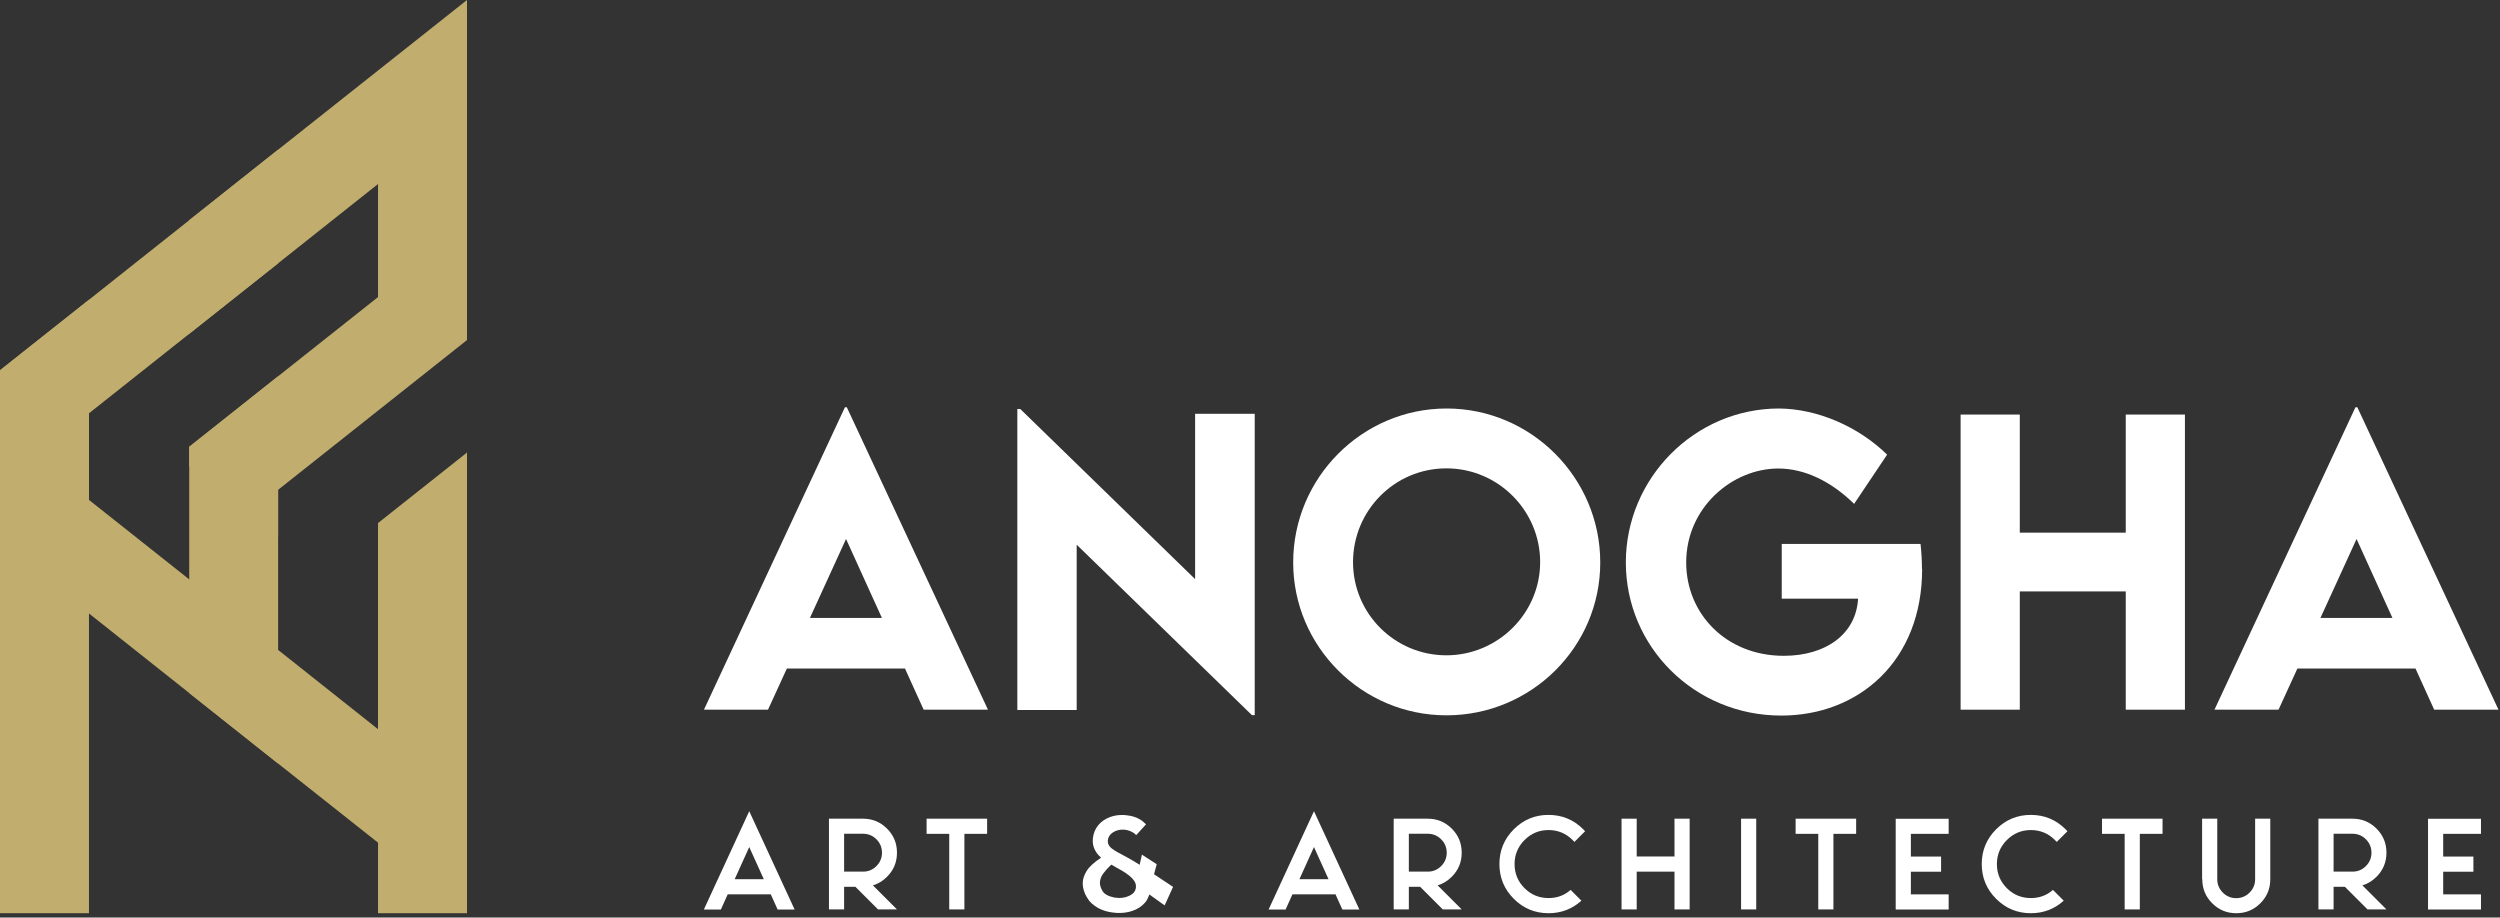
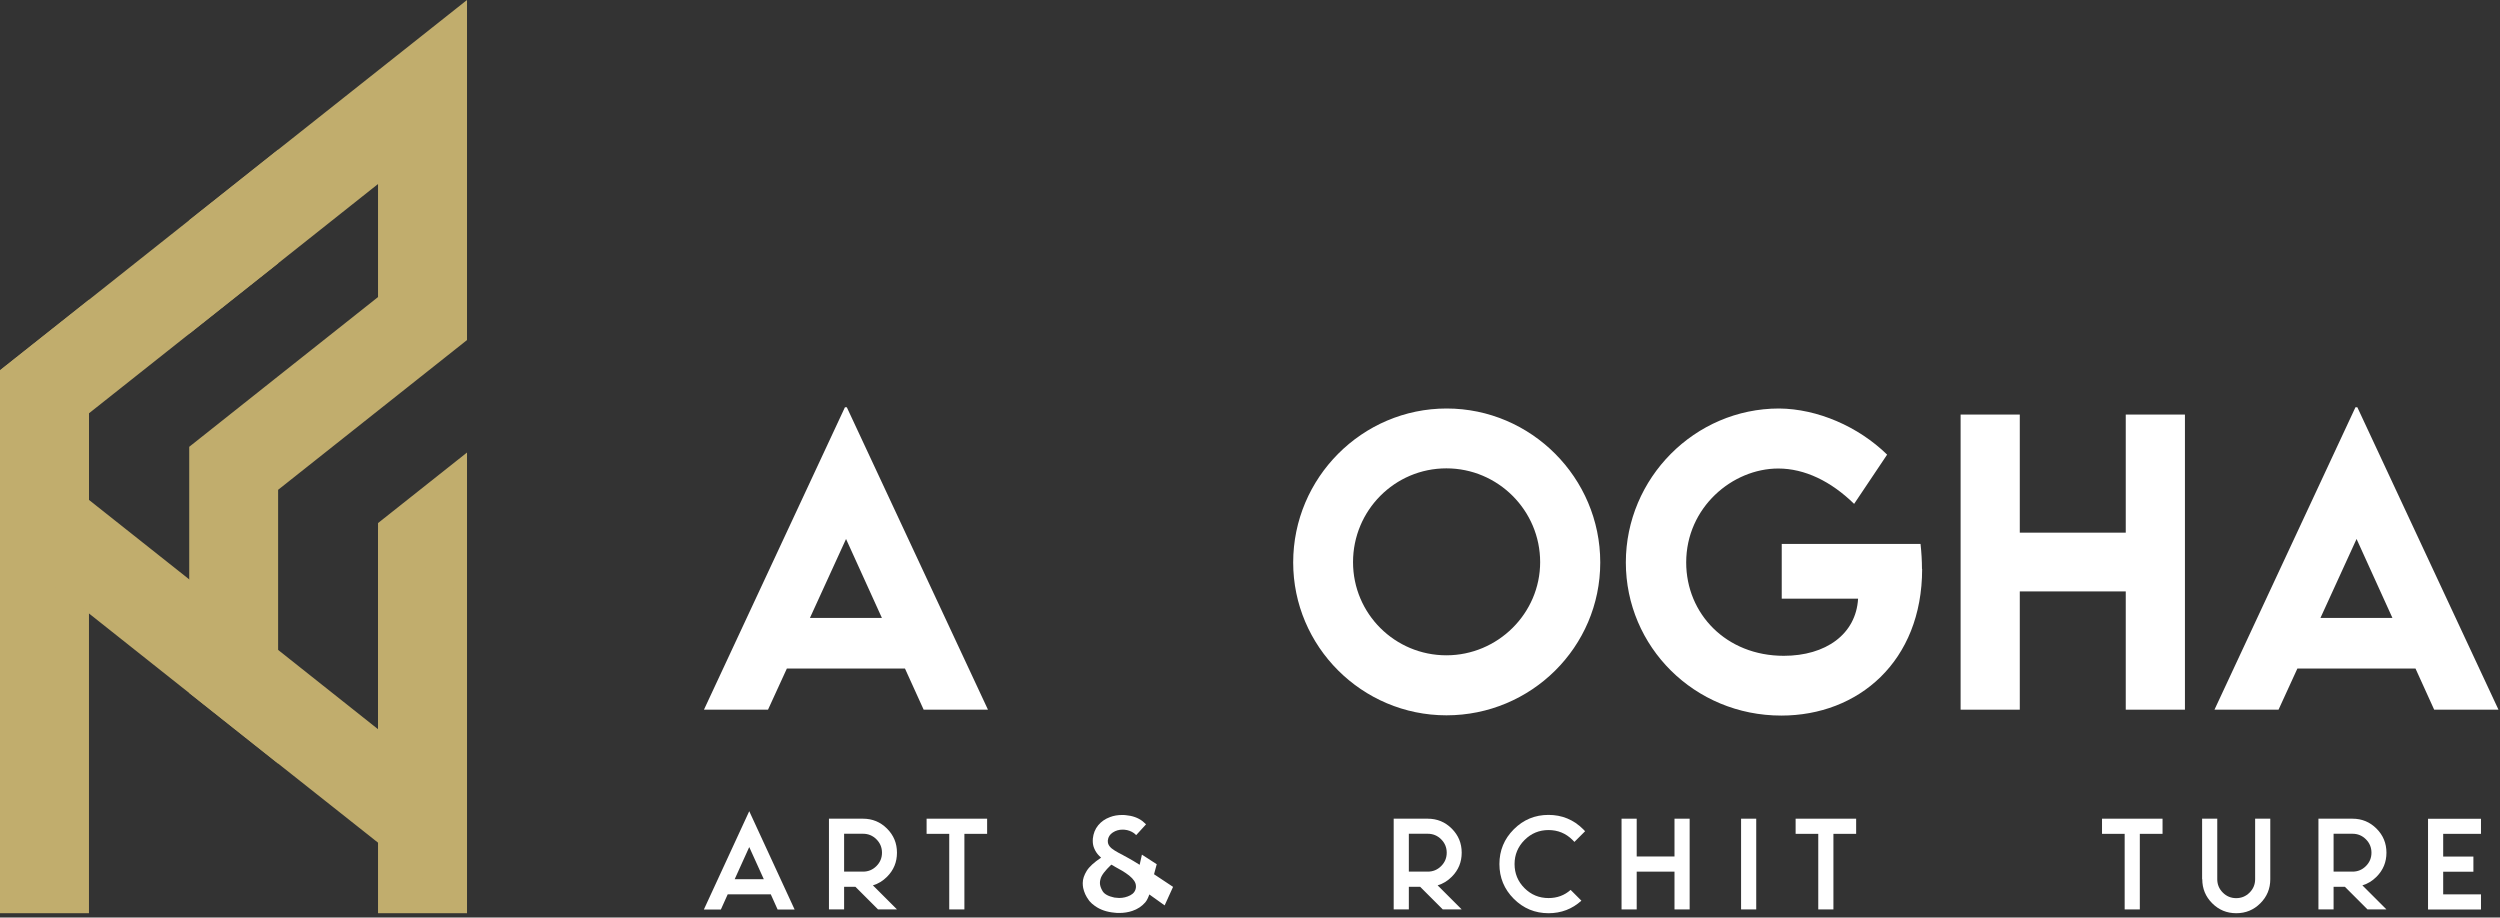
<svg xmlns="http://www.w3.org/2000/svg" width="297" height="109" viewBox="0 0 297 109" fill="none">
  <rect x="0" y="0" width="297" height="109" fill="#333333" stroke="none" />
  <g clip-path="url(#clip0_12_85)">
    <path d="M55.48 53.76V108.49H44.91V62.14L55.48 53.76Z" fill="#C1AD6D" />
    <path d="M55.48 0V40.4L44.91 48.78L33.04 58.19V90.71L22.48 82.33V53.08L33.04 44.7L44.91 35.29V21.86L33.04 31.28L23.18 39.1L22.48 39.66L10.57 49.1V108.49H0V43.99L10.57 35.61L22.48 26.16L33.04 17.78L55.48 0Z" fill="#C1AD6D" />
    <path d="M23.18 39.1L22.48 39.66V26.16L33.04 17.78V31.28L23.18 39.1Z" fill="#C1AD6D" />
-     <path d="M33.04 63.79L22.48 55.41V53.08L33.04 44.7V63.79Z" fill="#C1AD6D" />
    <path d="M55.48 71.26V108.49L44.91 100.11L33.04 90.71L22.48 82.33L10.57 72.88L0 64.5V43.99L10.57 35.61V59.39L22.48 68.83L23.18 69.39L33.04 77.21L44.91 86.63V62.88L55.48 71.26Z" fill="#C1AD6D" />
    <path d="M107.51 79.42H93.48L91.24 84.31H83.63L100.38 48.38H100.6L117.37 84.31H109.73L107.51 79.42ZM104.77 73.41L100.51 64.03L96.22 73.41H104.77Z" fill="white" />
-     <path d="M149.06 49.16V84.96H148.73L127.91 64.71V84.35H120.86V48.59H121.21L141.98 68.8V49.16H149.05H149.06Z" fill="white" />
    <path d="M153.63 66.82C153.63 56.75 161.83 48.53 171.86 48.53C181.89 48.53 190.11 56.75 190.11 66.82C190.11 76.89 181.89 84.98 171.84 84.98C161.79 84.98 153.63 76.8 153.63 66.82ZM182.97 66.78C182.97 60.65 177.97 55.64 171.83 55.64C165.69 55.64 160.74 60.64 160.74 66.78C160.74 72.92 165.72 77.85 171.83 77.85C177.94 77.85 182.97 72.87 182.97 66.78Z" fill="white" />
    <path d="M228.35 67.59C228.35 78.6 220.76 85.01 211.62 85.01C201.29 85.01 193.15 76.83 193.15 66.82C193.15 56.81 201.33 48.53 211.36 48.53C215.91 48.57 220.76 50.66 224.19 54.01L220.27 59.86C217.53 57.18 214.4 55.66 211.26 55.66C205.82 55.66 200.32 60.27 200.32 66.82C200.32 72.91 205.06 77.91 211.91 77.91C216.91 77.91 220.5 75.34 220.74 71.12H211.67V64.62H228.16C228.27 65.64 228.33 66.62 228.33 67.58L228.35 67.59Z" fill="white" />
    <path d="M259.57 49.25V84.31H252.54V70.26H239.95V84.31H232.92V49.25H239.95V63.28H252.54V49.25H259.57Z" fill="white" />
    <path d="M286.96 79.42H272.93L270.69 84.31H263.08L279.83 48.38H280.05L296.82 84.31H289.18L286.96 79.42ZM284.22 73.41L279.96 64.03L275.67 73.41H284.22Z" fill="white" />
    <path d="M86.45 106.25L85.64 108.05H83.62L89.01 96.37L94.4 108.05H92.38L91.57 106.25H86.46H86.45ZM90.74 104.45L89.01 100.63L87.28 104.45H90.75H90.74Z" fill="white" />
    <path d="M101.63 105.35H100.28V108.04H98.48V97.26H102.52C103.64 97.26 104.59 97.65 105.38 98.44C106.17 99.23 106.56 100.18 106.56 101.3C106.56 102.42 106.17 103.37 105.38 104.16C104.88 104.66 104.32 105 103.7 105.18L106.56 108.04H104.31L101.62 105.35H101.63ZM100.28 99.06V103.55H102.53C103.15 103.55 103.68 103.33 104.12 102.89C104.56 102.45 104.78 101.92 104.78 101.3C104.78 100.68 104.56 100.15 104.12 99.71C103.68 99.27 103.15 99.05 102.53 99.05H100.28V99.06Z" fill="white" />
    <path d="M114.57 99.06V108.04H112.77V99.06H110.08V97.26H117.27V99.06H114.58H114.57Z" fill="white" />
    <path d="M134.99 99.22C134.9 99.13 134.81 99.05 134.72 98.98C134.39 98.75 134.02 98.61 133.6 98.57C133.52 98.57 133.43 98.56 133.35 98.56C132.94 98.56 132.55 98.67 132.2 98.9C131.85 99.13 131.65 99.44 131.61 99.84C131.61 99.87 131.61 99.91 131.61 99.95C131.61 100.17 131.68 100.36 131.82 100.54C131.96 100.72 132.17 100.89 132.45 101.06C132.73 101.23 133.05 101.41 133.42 101.59L133.48 101.63L133.87 101.84C134.39 102.12 134.89 102.42 135.39 102.74L135.66 101.53L137.42 102.67L137.1 103.86L139.36 105.36L138.36 107.56L136.54 106.26C136.4 106.67 136.24 106.99 136.05 107.21C135.65 107.67 135.14 108.01 134.51 108.22C134.03 108.38 133.52 108.46 132.97 108.46C132.79 108.46 132.61 108.46 132.42 108.43C131.49 108.35 130.71 108.08 130.08 107.63C129.83 107.46 129.61 107.26 129.43 107.05L129.35 106.94C129.01 106.49 128.79 106 128.68 105.48C128.65 105.31 128.63 105.13 128.63 104.95V104.9C128.63 104.43 128.8 103.95 129.1 103.46C129.4 102.97 129.97 102.45 130.81 101.89C130.72 101.82 130.65 101.74 130.57 101.66C130.32 101.41 130.13 101.12 129.99 100.78C129.88 100.52 129.82 100.23 129.82 99.9C129.82 99.81 129.82 99.72 129.83 99.63C129.89 99.02 130.1 98.49 130.46 98.05C130.82 97.61 131.29 97.28 131.87 97.07C132.31 96.9 132.79 96.82 133.3 96.82C133.44 96.82 133.58 96.82 133.73 96.84C134.53 96.91 135.21 97.15 135.74 97.56C135.89 97.68 136.02 97.8 136.15 97.93L134.98 99.21L134.99 99.22ZM132.38 106.63C132.65 106.66 132.84 106.68 132.95 106.68C133.43 106.68 133.88 106.57 134.28 106.36C134.68 106.15 134.91 105.83 134.95 105.4C134.95 105.36 134.95 105.33 134.95 105.29C134.95 105.07 134.88 104.85 134.74 104.64C134.6 104.43 134.41 104.23 134.15 104.02C133.89 103.82 133.61 103.62 133.3 103.44C133.02 103.28 132.74 103.12 132.46 102.97L132.35 102.9C132.24 102.84 132.13 102.78 132.02 102.72C131.27 103.44 130.84 104 130.74 104.43C130.69 104.59 130.67 104.75 130.67 104.9C130.67 105.19 130.78 105.52 130.99 105.87C131.2 106.22 131.67 106.48 132.39 106.63H132.38Z" fill="white" />
-     <path d="M153.54 106.25L152.73 108.05H150.71L156.1 96.37L161.49 108.05H159.47L158.66 106.25H153.55H153.54ZM157.83 104.45L156.1 100.63L154.37 104.45H157.84H157.83Z" fill="white" />
    <path d="M168.72 105.35H167.37V108.04H165.57V97.26H169.61C170.73 97.26 171.68 97.65 172.47 98.44C173.26 99.23 173.65 100.18 173.65 101.3C173.65 102.42 173.26 103.37 172.47 104.16C171.97 104.66 171.41 105 170.79 105.18L173.65 108.04H171.4L168.71 105.35H168.72ZM167.37 99.06V103.55H169.62C170.24 103.55 170.77 103.33 171.21 102.89C171.65 102.45 171.87 101.92 171.87 101.3C171.87 100.68 171.65 100.15 171.21 99.71C170.77 99.27 170.24 99.05 169.62 99.05H167.37V99.06Z" fill="white" />
    <path d="M183.97 98.61C182.86 98.61 181.91 99 181.12 99.79C180.33 100.58 179.93 101.54 179.93 102.65C179.93 103.76 180.32 104.72 181.11 105.51C181.9 106.3 182.85 106.69 183.97 106.69C184.98 106.69 185.86 106.37 186.59 105.72L187.87 107C186.78 107.99 185.47 108.49 183.97 108.49C182.36 108.49 180.98 107.92 179.84 106.78C178.7 105.64 178.13 104.26 178.13 102.65C178.13 101.04 178.7 99.66 179.84 98.52C180.98 97.38 182.35 96.81 183.96 96.81C185.57 96.81 186.95 97.38 188.09 98.52C188.16 98.6 188.24 98.67 188.31 98.75L187.04 100.02C186.97 99.94 186.9 99.86 186.82 99.79C186.03 99 185.07 98.61 183.96 98.61H183.97Z" fill="white" />
    <path d="M194.44 103.55V108.04H192.64V97.26H194.44V101.75H198.93V97.26H200.73V108.04H198.93V103.55H194.44Z" fill="white" />
    <path d="M208.64 108.04H206.84V97.26H208.64V108.04Z" fill="white" />
    <path d="M217.81 99.06V108.04H216.01V99.06H213.32V97.26H220.51V99.06H217.82H217.81Z" fill="white" />
-     <path d="M231.5 97.26V99.06H227.01V101.76H230.6V103.56H227.01V106.25H231.5V108.05H225.21V97.27H231.5V97.26Z" fill="white" />
-     <path d="M241.27 98.61C240.16 98.61 239.21 99 238.42 99.79C237.63 100.58 237.23 101.54 237.23 102.65C237.23 103.76 237.62 104.72 238.41 105.51C239.2 106.3 240.15 106.69 241.27 106.69C242.28 106.69 243.16 106.37 243.89 105.72L245.17 107C244.08 107.99 242.77 108.49 241.27 108.49C239.66 108.49 238.28 107.92 237.14 106.78C236 105.64 235.43 104.26 235.43 102.65C235.43 101.04 236 99.66 237.14 98.52C238.28 97.38 239.65 96.81 241.26 96.81C242.87 96.81 244.25 97.38 245.39 98.52C245.46 98.6 245.54 98.67 245.61 98.75L244.34 100.02C244.27 99.94 244.2 99.86 244.12 99.79C243.33 99 242.37 98.61 241.26 98.61H241.27Z" fill="white" />
    <path d="M254.21 99.06V108.04H252.41V99.06H249.72V97.26H256.91V99.06H254.22H254.21Z" fill="white" />
    <path d="M261.61 104.45V97.26H263.41V104.45C263.41 105.07 263.63 105.6 264.07 106.04C264.51 106.48 265.04 106.7 265.66 106.7C266.28 106.7 266.81 106.48 267.25 106.04C267.69 105.6 267.91 105.07 267.91 104.45V97.26H269.71V104.45C269.71 105.57 269.32 106.52 268.53 107.31C267.74 108.1 266.79 108.49 265.67 108.49C264.55 108.49 263.6 108.1 262.81 107.31C262.02 106.52 261.63 105.57 261.63 104.45H261.61Z" fill="white" />
    <path d="M278.58 105.35H277.23V108.04H275.43V97.26H279.47C280.59 97.26 281.54 97.65 282.33 98.44C283.12 99.23 283.51 100.18 283.51 101.3C283.51 102.42 283.12 103.37 282.33 104.16C281.83 104.66 281.27 105 280.65 105.18L283.51 108.04H281.26L278.57 105.35H278.58ZM277.23 99.06V103.55H279.48C280.1 103.55 280.63 103.33 281.07 102.89C281.51 102.45 281.73 101.92 281.73 101.3C281.73 100.68 281.51 100.15 281.07 99.71C280.63 99.27 280.1 99.05 279.48 99.05H277.23V99.06Z" fill="white" />
    <path d="M294.74 97.26V99.06H290.25V101.76H293.84V103.56H290.25V106.25H294.74V108.05H288.45V97.27H294.74V97.26Z" fill="white" />
  </g>
  <defs>
    <clipPath id="clip0_12_85">
      <rect width="296.81" height="108.49" fill="white" />
    </clipPath>
  </defs>
</svg>